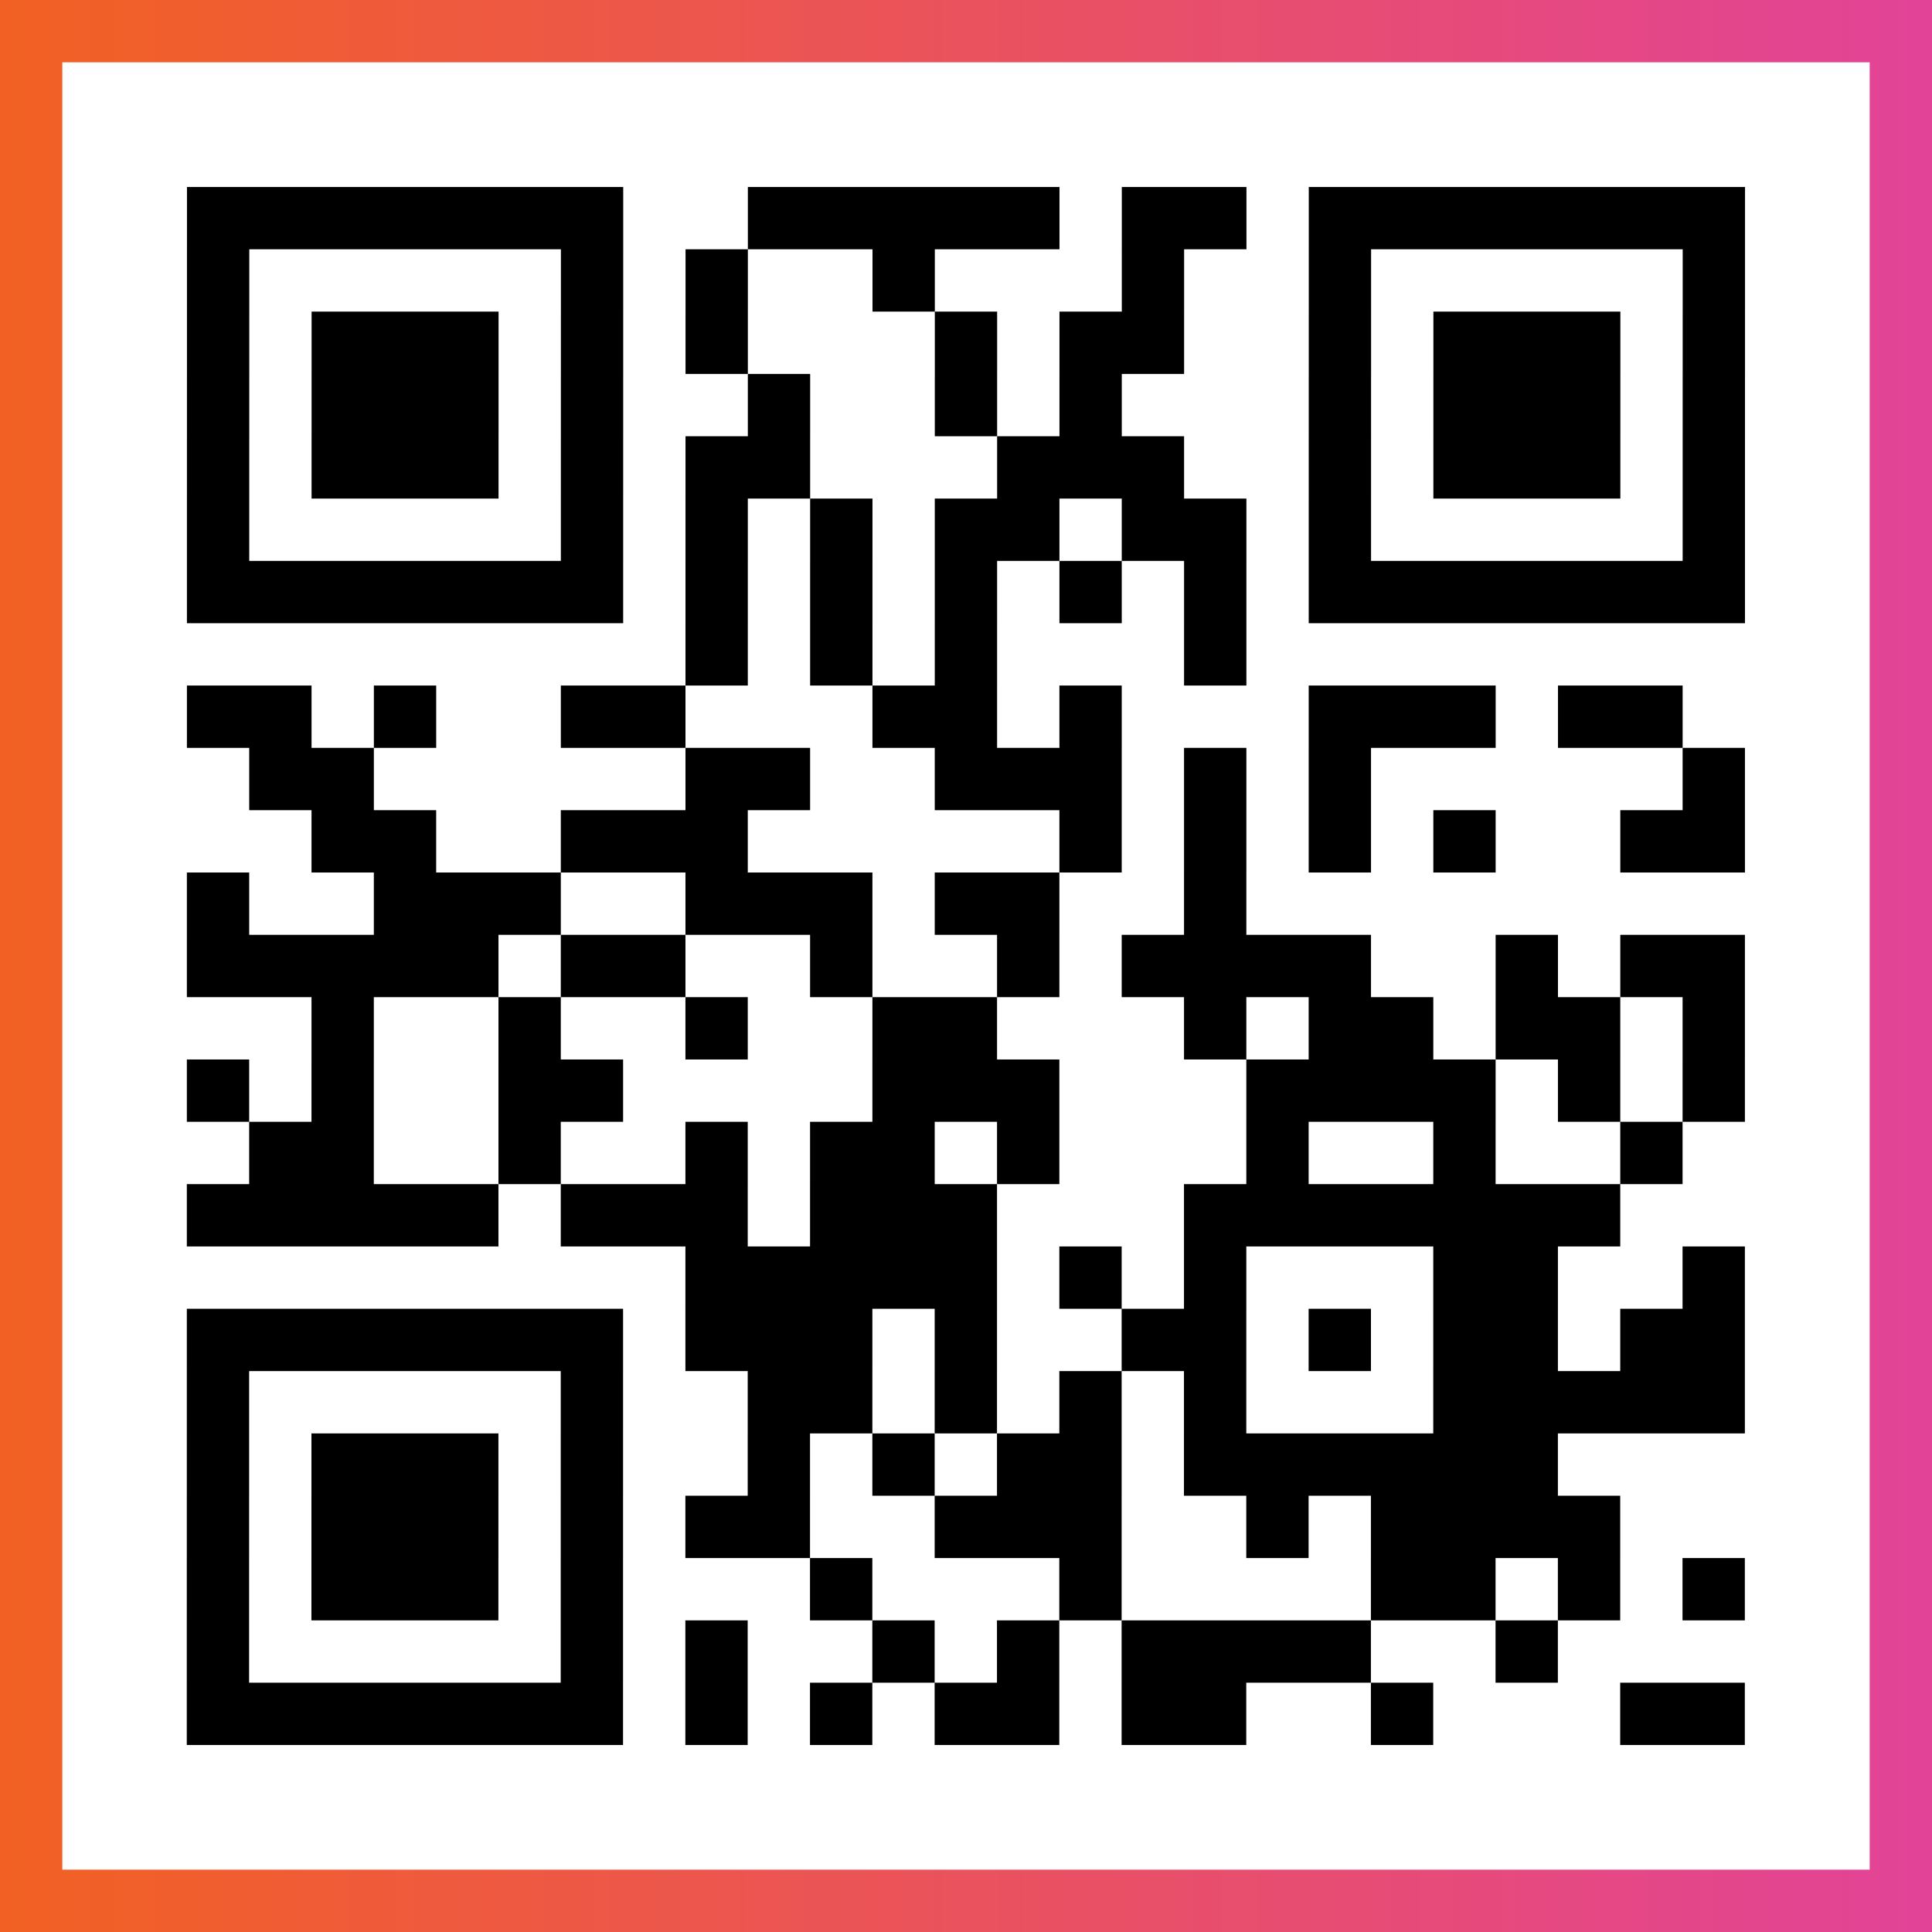
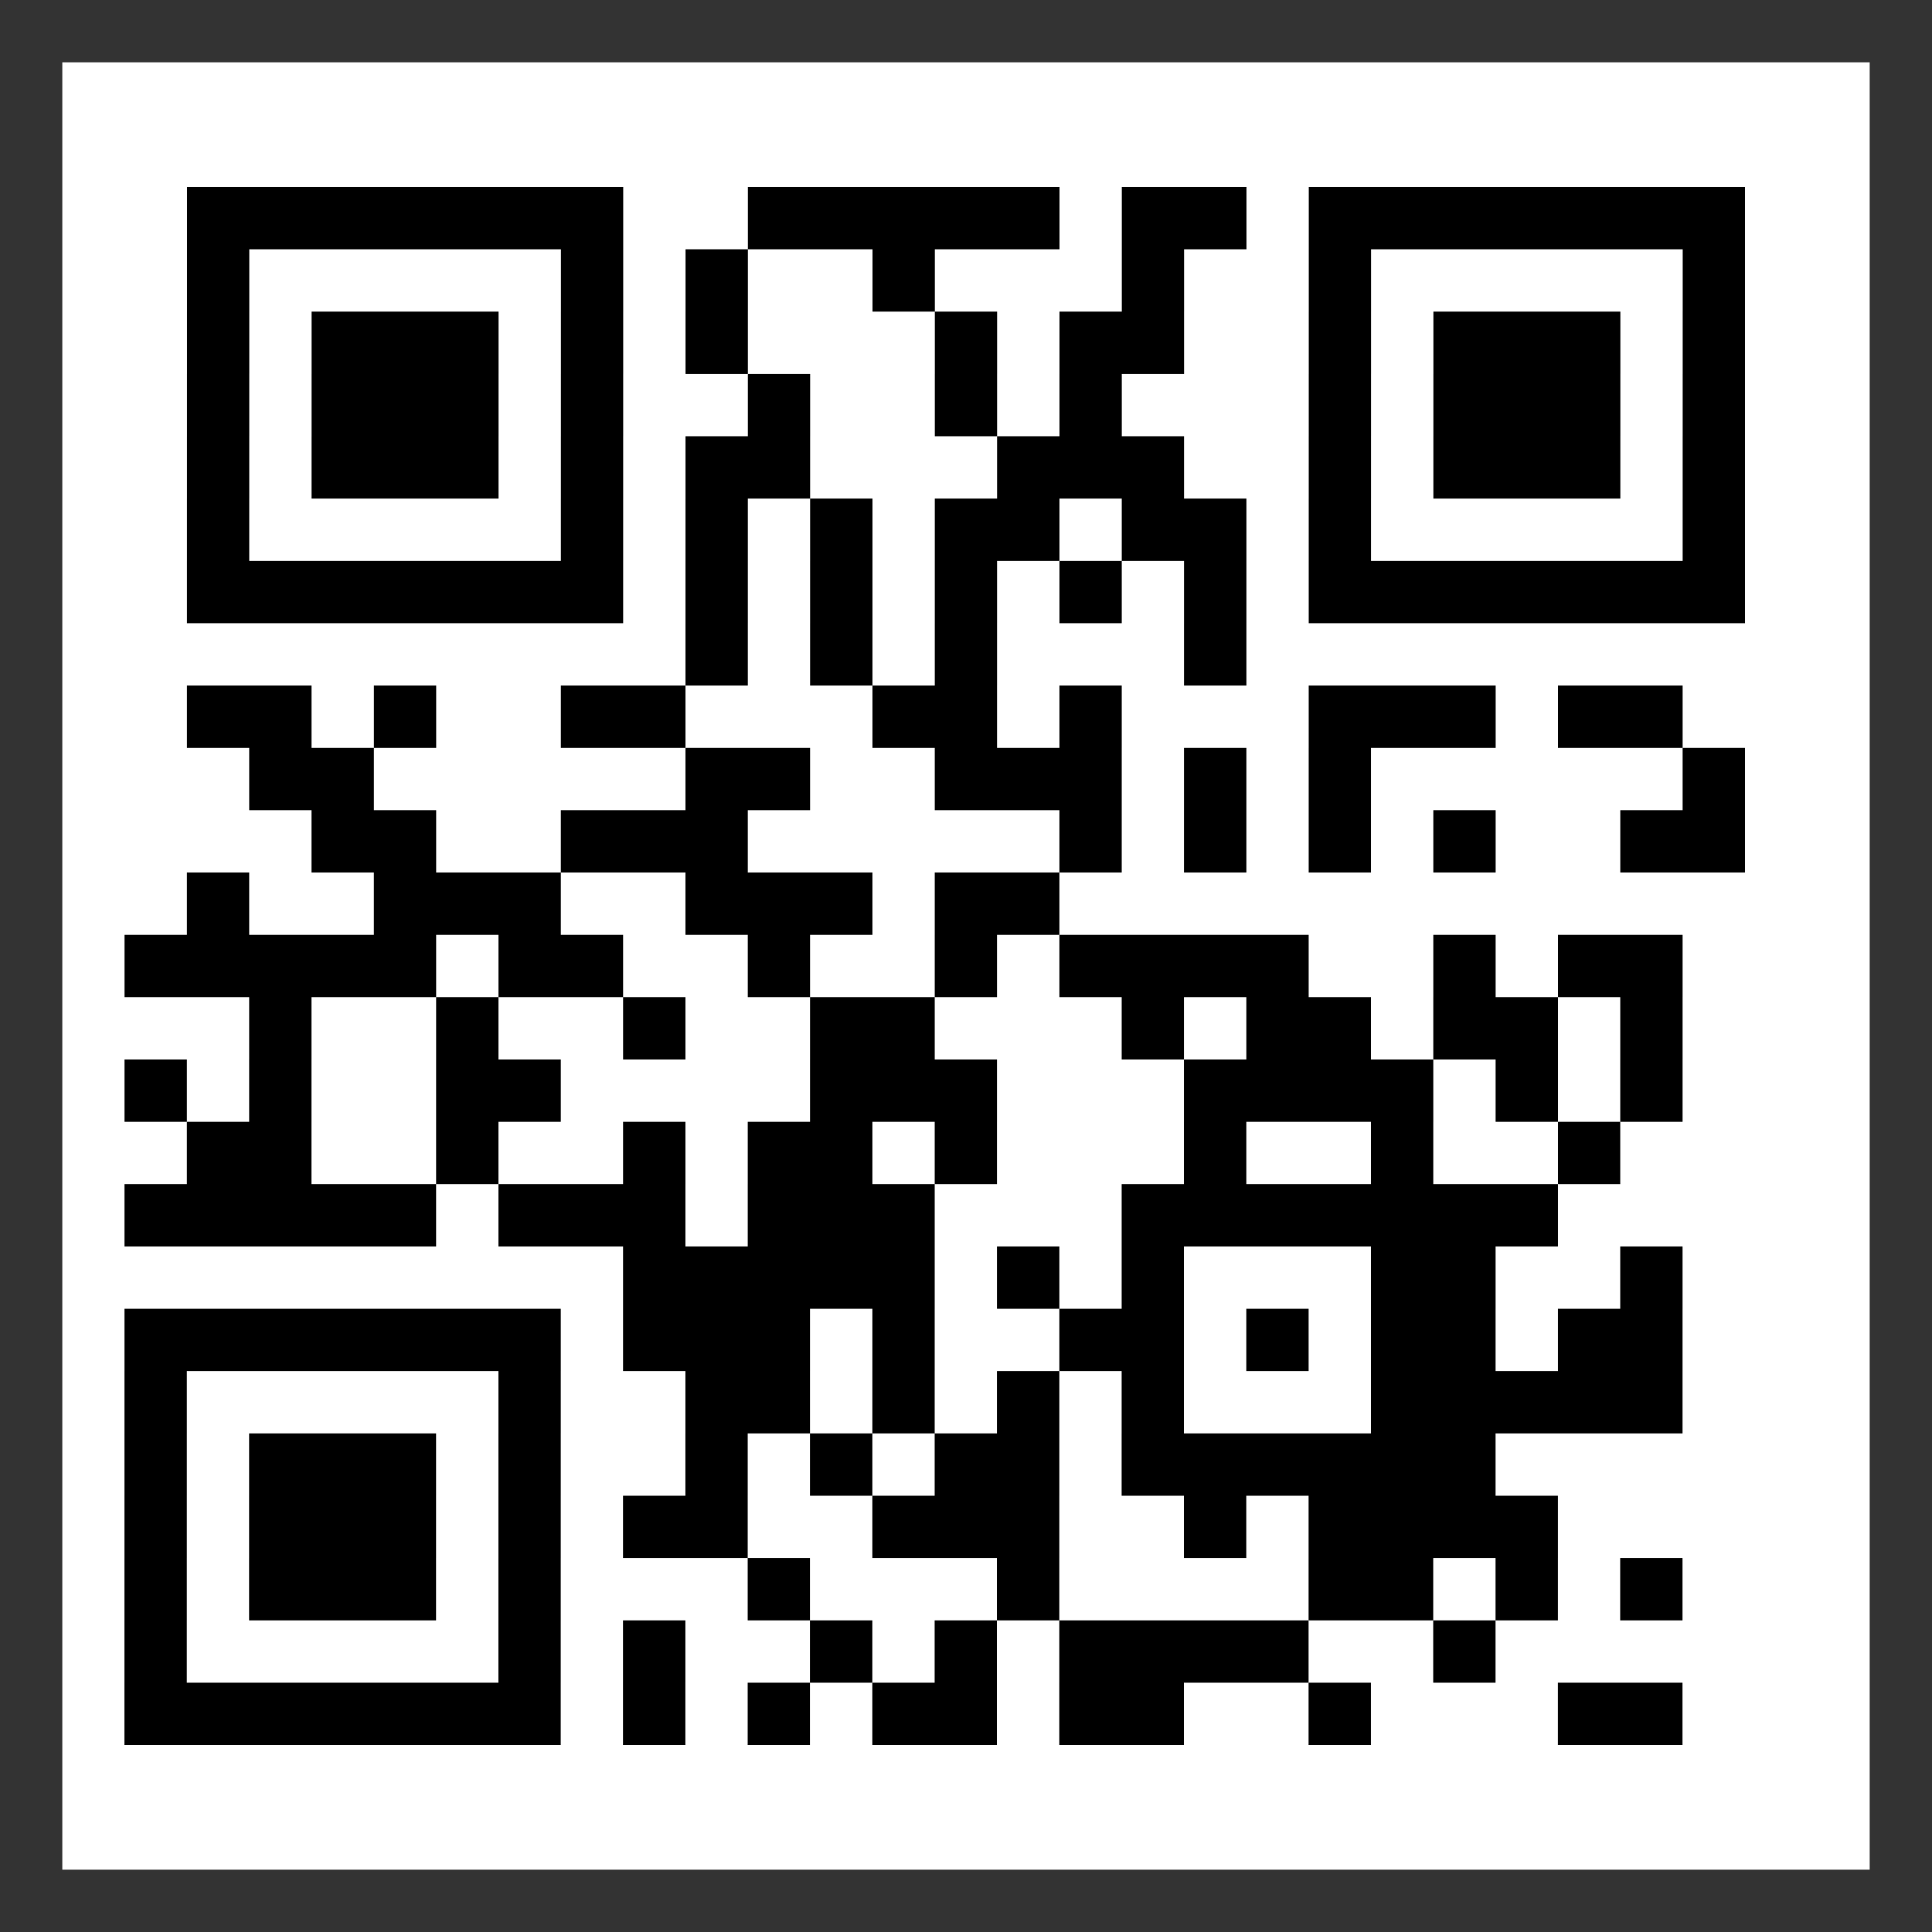
<svg xmlns="http://www.w3.org/2000/svg" viewBox="-1 -1 31 31" width="93" height="93">
  <rect x="-1" y="-1" width="31" height="31" fill="#333333" stroke="none" />
  <defs>
    <linearGradient id="primary">
      <stop class="start" offset="0%" stop-color="#f26122" />
      <stop class="stop" offset="100%" stop-color="#e24398" />
    </linearGradient>
  </defs>
-   <rect x="-1" y="-1" width="31" height="31" fill="url(#primary)" />
  <rect x="0" y="0" width="29" height="29" fill="#fff" />
-   <path stroke="#000" d="M2 2.5h7m2 0h5m1 0h2m1 0h7m-25 1h1m5 0h1m1 0h1m2 0h1m3 0h1m2 0h1m5 0h1m-25 1h1m1 0h3m1 0h1m1 0h1m3 0h1m1 0h2m2 0h1m1 0h3m1 0h1m-25 1h1m1 0h3m1 0h1m2 0h1m2 0h1m1 0h1m3 0h1m1 0h3m1 0h1m-25 1h1m1 0h3m1 0h1m1 0h2m3 0h3m2 0h1m1 0h3m1 0h1m-25 1h1m5 0h1m1 0h1m1 0h1m1 0h2m1 0h2m1 0h1m5 0h1m-25 1h7m1 0h1m1 0h1m1 0h1m1 0h1m1 0h1m1 0h7m-17 1h1m1 0h1m1 0h1m3 0h1m-17 1h2m1 0h1m2 0h2m3 0h2m1 0h1m3 0h3m1 0h2m-23 1h2m5 0h2m2 0h3m1 0h1m1 0h1m5 0h1m-23 1h2m2 0h3m5 0h1m1 0h1m1 0h1m1 0h1m2 0h2m-25 1h1m2 0h3m2 0h3m1 0h2m2 0h1m-17 1h5m1 0h2m2 0h1m2 0h1m1 0h4m2 0h1m1 0h2m-23 1h1m2 0h1m2 0h1m2 0h2m3 0h1m1 0h2m1 0h2m1 0h1m-25 1h1m1 0h1m2 0h2m4 0h3m3 0h4m1 0h1m1 0h1m-24 1h2m2 0h1m2 0h1m1 0h2m1 0h1m3 0h1m2 0h1m2 0h1m-24 1h5m1 0h3m1 0h3m3 0h7m-15 1h5m1 0h1m1 0h1m3 0h2m2 0h1m-25 1h7m1 0h3m1 0h1m2 0h2m1 0h1m1 0h2m1 0h2m-25 1h1m5 0h1m2 0h2m1 0h1m1 0h1m1 0h1m3 0h5m-25 1h1m1 0h3m1 0h1m2 0h1m1 0h1m1 0h2m1 0h6m-22 1h1m1 0h3m1 0h1m1 0h2m2 0h3m2 0h1m1 0h4m-23 1h1m1 0h3m1 0h1m3 0h1m3 0h1m4 0h2m1 0h1m1 0h1m-25 1h1m5 0h1m1 0h1m2 0h1m1 0h1m1 0h4m2 0h1m-22 1h7m1 0h1m1 0h1m1 0h2m1 0h2m2 0h1m3 0h2" />
+   <path stroke="#000" d="M2 2.5h7m2 0h5m1 0h2m1 0h7m-25 1h1m5 0h1m1 0h1m2 0h1m3 0h1m2 0h1m5 0h1m-25 1h1m1 0h3m1 0h1m1 0h1m3 0h1m1 0h2m2 0h1m1 0h3m1 0h1m-25 1h1m1 0h3m1 0h1m2 0h1m2 0h1m1 0h1m3 0h1m1 0h3m1 0h1m-25 1h1m1 0h3m1 0h1m1 0h2m3 0h3m2 0h1m1 0h3m1 0h1m-25 1h1m5 0h1m1 0h1m1 0h1m1 0h2m1 0h2m1 0h1m5 0h1m-25 1h7m1 0h1m1 0h1m1 0h1m1 0h1m1 0h1m1 0h7m-17 1h1m1 0h1m1 0h1m3 0h1m-17 1h2m1 0h1m2 0h2m3 0h2m1 0h1m3 0h3m1 0h2m-23 1h2m5 0h2m2 0h3m1 0h1m1 0h1m5 0h1m-23 1h2m2 0h3m5 0h1m1 0h1m1 0h1m1 0h1m2 0h2m-25 1h1m2 0h3m2 0h3m1 0h2m2 0m-17 1h5m1 0h2m2 0h1m2 0h1m1 0h4m2 0h1m1 0h2m-23 1h1m2 0h1m2 0h1m2 0h2m3 0h1m1 0h2m1 0h2m1 0h1m-25 1h1m1 0h1m2 0h2m4 0h3m3 0h4m1 0h1m1 0h1m-24 1h2m2 0h1m2 0h1m1 0h2m1 0h1m3 0h1m2 0h1m2 0h1m-24 1h5m1 0h3m1 0h3m3 0h7m-15 1h5m1 0h1m1 0h1m3 0h2m2 0h1m-25 1h7m1 0h3m1 0h1m2 0h2m1 0h1m1 0h2m1 0h2m-25 1h1m5 0h1m2 0h2m1 0h1m1 0h1m1 0h1m3 0h5m-25 1h1m1 0h3m1 0h1m2 0h1m1 0h1m1 0h2m1 0h6m-22 1h1m1 0h3m1 0h1m1 0h2m2 0h3m2 0h1m1 0h4m-23 1h1m1 0h3m1 0h1m3 0h1m3 0h1m4 0h2m1 0h1m1 0h1m-25 1h1m5 0h1m1 0h1m2 0h1m1 0h1m1 0h4m2 0h1m-22 1h7m1 0h1m1 0h1m1 0h2m1 0h2m2 0h1m3 0h2" />
</svg>